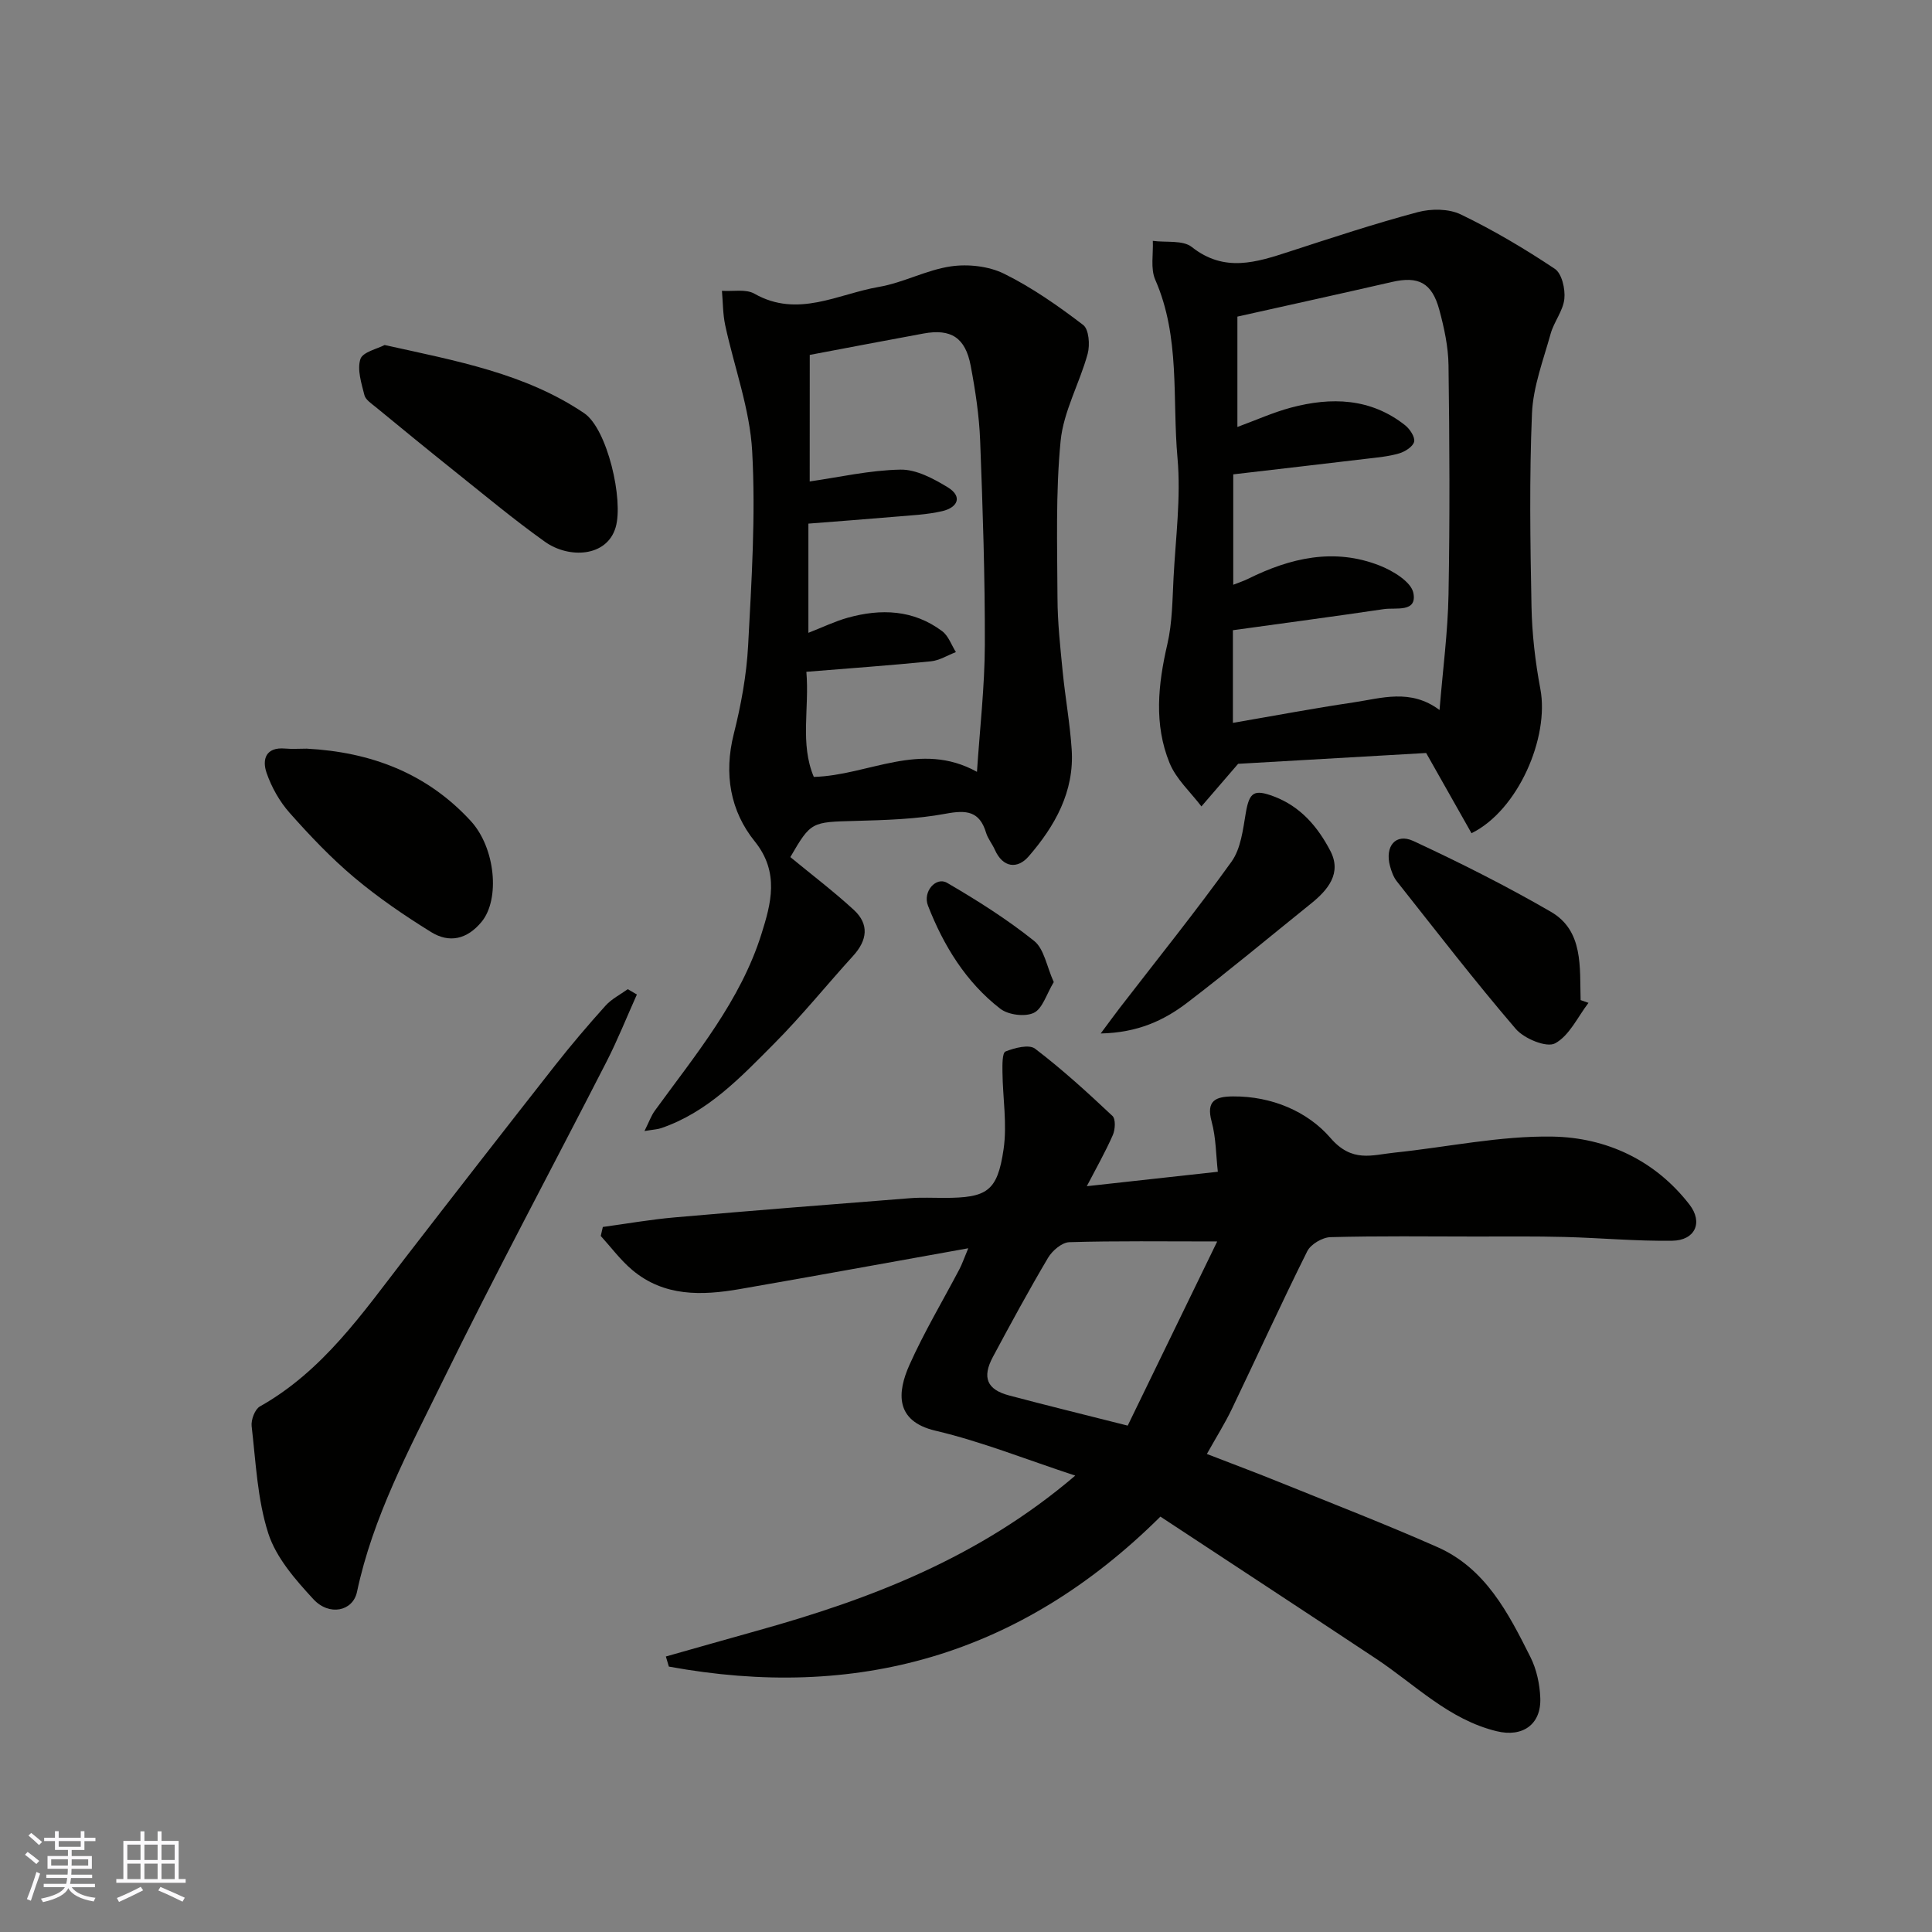
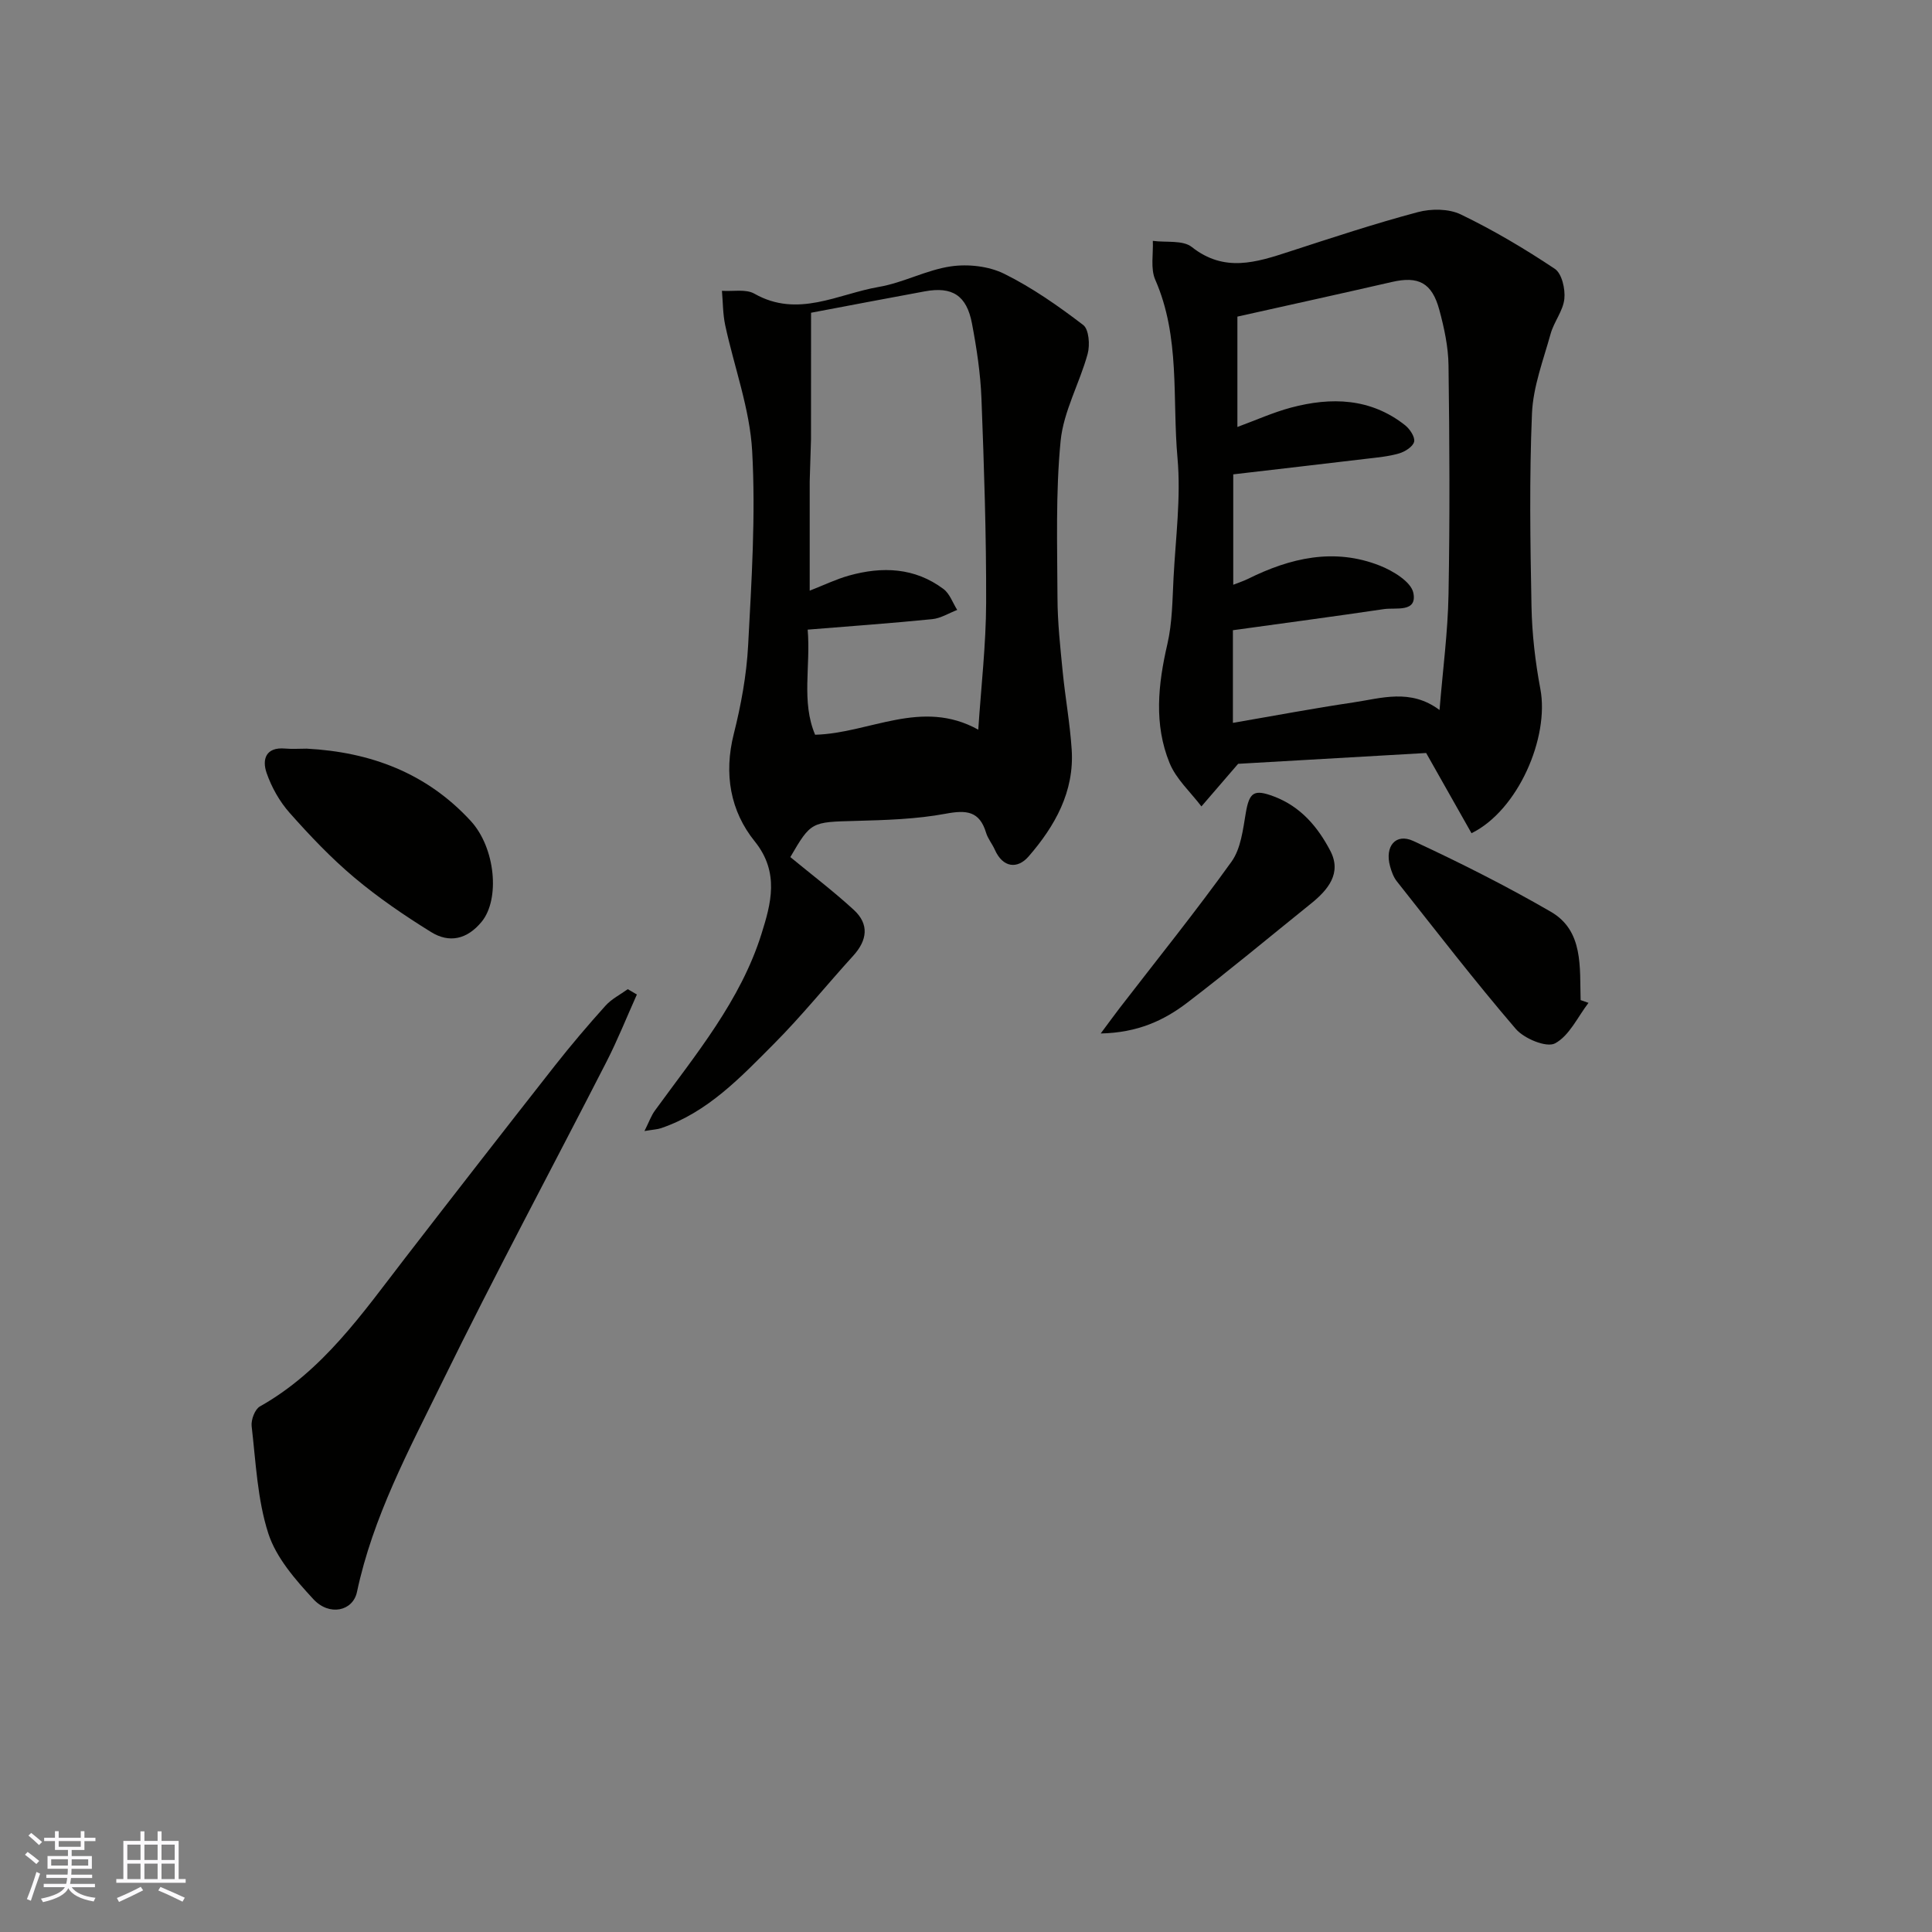
<svg xmlns="http://www.w3.org/2000/svg" enable-background="new 0 0 400 400" viewBox="0 0 400 400">
  <rect x="0" y="0" width="400" height="400" fill="#808080" stroke="none" />
  <g fill="#010100">
-     <path d="m222.62 305.51c-10.17-3.34-19.39-7.05-28.95-9.3-8.45-1.99-7.88-7.99-5.4-13.57 3.04-6.82 6.91-13.28 10.39-19.91.52-.99.88-2.07 1.81-4.29-16.33 2.92-31.81 5.76-47.31 8.45-7.87 1.36-15.69 1.6-22.29-3.98-2.42-2.04-4.34-4.66-6.49-7.02.14-.62.29-1.24.43-1.86 4.98-.68 9.95-1.56 14.96-1.99 16.23-1.42 32.47-2.7 48.7-3.97 2.32-.18 4.66-.06 7-.06 8.88-.01 11.03-1.32 12.31-10.07.76-5.19-.17-10.62-.23-15.94-.02-1.5-.06-4.02.63-4.3 1.88-.75 4.87-1.53 6.12-.58 5.62 4.28 10.87 9.07 16.02 13.92.7.65.58 2.84.07 3.98-1.56 3.55-3.49 6.93-5.38 10.57 8.91-.98 17.61-1.94 27.13-2.99-.39-3.43-.37-7.03-1.28-10.37-1.19-4.38.82-5.2 4.42-5.23 8-.06 15.43 3.1 20.18 8.6 4.47 5.18 8.59 3.52 13.24 3.04 10.92-1.13 21.85-3.51 32.74-3.32 11.11.19 21.23 4.87 28.35 14.08 2.87 3.71 1.14 7.42-3.57 7.48-7.43.11-14.86-.59-22.3-.78-6.16-.16-12.33-.09-18.49-.09-10-.01-20-.14-29.99.13-1.66.05-4.07 1.47-4.79 2.92-5.39 10.81-10.4 21.81-15.63 32.7-1.41 2.94-3.16 5.71-5.15 9.27 5.21 2.02 10.28 3.91 15.29 5.94 10.84 4.39 21.75 8.61 32.44 13.34 9.98 4.41 14.7 13.68 19.27 22.79 1.27 2.53 1.92 5.59 2.03 8.44.22 5.5-3.67 8.2-9.03 6.89-9.9-2.4-16.86-9.63-24.95-15-14.79-9.81-29.64-19.53-44.67-29.43-29.13 28.91-63.13 38.13-101.77 31.05-.21-.7-.41-1.39-.62-2.09 6.3-1.78 12.6-3.58 18.91-5.34 23.42-6.53 45.87-15.07 65.85-32.11zm29.39-48.48c-11.13 0-20.88-.14-30.62.15-1.53.05-3.53 1.76-4.4 3.23-3.99 6.74-7.73 13.63-11.43 20.54-2.27 4.25-1.22 6.75 3.35 7.96 7.68 2.04 15.41 3.93 24.57 6.25 6.01-12.35 12.2-25.09 18.53-38.13z" />
-     <path d="m163.63 177.45c4.48 3.69 8.98 7.11 13.13 10.92 3.25 2.98 2.81 6.3-.12 9.52-5.49 6.03-10.62 12.41-16.37 18.19-6.92 6.95-13.73 14.21-23.42 17.5-.73.25-1.52.27-3.42.59.97-1.94 1.4-3.19 2.15-4.22 8.42-11.59 17.75-22.75 22.09-36.64 1.91-6.1 3.8-12.65-1.4-19.1-5.07-6.28-6.43-13.97-4.36-22.21 1.51-5.99 2.65-12.18 2.98-18.33.71-13.4 1.58-26.89.84-40.25-.48-8.78-3.72-17.4-5.59-26.12-.49-2.31-.46-4.73-.67-7.09 2.27.16 4.95-.42 6.73.6 8.99 5.1 17.3.04 25.77-1.41 5.06-.87 9.83-3.51 14.89-4.25 3.57-.52 7.84-.05 11.04 1.53 5.8 2.87 11.2 6.66 16.36 10.6 1.19.9 1.43 4.13.93 5.97-1.66 6.08-5 11.91-5.6 18.04-1.05 10.76-.69 21.67-.65 32.51.02 5.1.58 10.2 1.08 15.28.53 5.37 1.51 10.71 1.86 16.09.58 8.73-3.48 15.88-8.92 22.15-2.27 2.62-5.31 2.41-7-1.41-.53-1.2-1.43-2.26-1.8-3.49-1.36-4.52-4.08-4.75-8.36-3.95-6.12 1.14-12.45 1.32-18.7 1.49-9.1.24-9.2.15-13.47 7.49zm4.01-77.77c6.07-.87 12.41-2.33 18.79-2.45 3.25-.06 6.82 1.85 9.76 3.64 3.22 1.96 2.04 4.23-1.12 4.96-3.17.73-6.48.87-9.74 1.15-6.02.52-12.05.96-17.96 1.43v22.61c2.97-1.16 5.48-2.38 8.12-3.12 6.9-1.93 13.63-1.68 19.58 2.78 1.3.97 1.91 2.86 2.84 4.33-1.73.66-3.41 1.74-5.19 1.91-8.46.85-16.93 1.45-25.77 2.17.65 7.61-1.36 14.88 1.54 21.76 11.33-.3 22-7.58 33.78-1.05.59-8.92 1.6-17.6 1.63-26.28.04-14.09-.43-28.18-.97-42.27-.2-5.2-.99-10.41-1.96-15.53-1.1-5.84-4.09-7.71-9.76-6.67-7.66 1.41-15.31 2.87-23.56 4.43-.01 9.15-.01 18.16-.01 26.2z" />
+     <path d="m163.63 177.45c4.48 3.69 8.98 7.11 13.13 10.92 3.25 2.98 2.81 6.3-.12 9.52-5.49 6.03-10.62 12.41-16.37 18.19-6.92 6.95-13.73 14.21-23.42 17.5-.73.25-1.52.27-3.42.59.97-1.94 1.4-3.19 2.15-4.22 8.42-11.59 17.75-22.75 22.09-36.64 1.91-6.1 3.8-12.65-1.4-19.1-5.07-6.28-6.43-13.97-4.36-22.21 1.51-5.99 2.65-12.18 2.98-18.33.71-13.4 1.58-26.89.84-40.25-.48-8.78-3.72-17.4-5.59-26.12-.49-2.31-.46-4.73-.67-7.09 2.27.16 4.95-.42 6.73.6 8.99 5.1 17.3.04 25.77-1.41 5.06-.87 9.83-3.51 14.89-4.25 3.57-.52 7.84-.05 11.04 1.53 5.8 2.87 11.2 6.66 16.36 10.6 1.19.9 1.43 4.13.93 5.97-1.66 6.08-5 11.91-5.6 18.04-1.05 10.76-.69 21.67-.65 32.51.02 5.1.58 10.2 1.08 15.28.53 5.37 1.51 10.71 1.86 16.09.58 8.73-3.48 15.88-8.92 22.15-2.27 2.62-5.31 2.41-7-1.41-.53-1.2-1.43-2.26-1.8-3.49-1.36-4.52-4.08-4.75-8.36-3.95-6.12 1.14-12.45 1.32-18.7 1.49-9.1.24-9.2.15-13.47 7.49zm4.01-77.77v22.61c2.97-1.16 5.48-2.38 8.12-3.12 6.9-1.93 13.63-1.68 19.58 2.78 1.3.97 1.91 2.86 2.84 4.33-1.73.66-3.41 1.74-5.19 1.91-8.46.85-16.93 1.45-25.77 2.17.65 7.61-1.36 14.88 1.54 21.76 11.33-.3 22-7.58 33.78-1.05.59-8.92 1.6-17.6 1.63-26.28.04-14.09-.43-28.18-.97-42.27-.2-5.2-.99-10.41-1.96-15.53-1.1-5.84-4.09-7.71-9.76-6.67-7.66 1.41-15.31 2.87-23.56 4.43-.01 9.15-.01 18.16-.01 26.2z" />
    <path d="m304.66 172.51c-3.05-5.4-5.97-10.56-9.39-16.61-12.72.73-26.71 1.53-38.93 2.24-3.09 3.59-5.34 6.2-7.6 8.82-2.25-2.97-5.23-5.65-6.59-8.98-3.27-8.01-2.39-16.29-.46-24.62 1.03-4.44 1.04-9.15 1.28-13.75.43-8.26 1.55-16.61.82-24.77-1.11-12.32.61-25.04-4.61-36.93-1.01-2.31-.38-5.34-.5-8.04 2.74.37 6.21-.2 8.07 1.27 6.75 5.34 13.36 3.18 20.26.93 8.8-2.86 17.6-5.77 26.53-8.15 2.77-.74 6.41-.73 8.91.48 6.74 3.25 13.23 7.1 19.46 11.26 1.46.97 2.19 4.18 1.97 6.23-.26 2.47-2.15 4.73-2.84 7.22-1.51 5.44-3.62 10.93-3.86 16.47-.56 13.31-.36 26.66-.1 39.98.11 5.72.78 11.48 1.84 17.11 1.88 10-4.61 25.09-14.26 29.84zm-48.47-84.11c3.81-1.4 7.37-3.01 11.1-4.01 8.35-2.22 16.48-1.99 23.62 3.65.98.78 2.09 2.44 1.87 3.41-.23 1.01-1.87 2.06-3.1 2.42-2.17.64-4.48.84-6.75 1.11-9.22 1.1-18.45 2.16-27.6 3.23v22.86c1.29-.51 2.21-.8 3.05-1.22 8.76-4.35 17.84-6.47 27.28-2.75 2.74 1.08 6.49 3.35 6.96 5.65.83 4.14-3.64 2.99-6.1 3.36-10.33 1.53-20.68 2.9-31.26 4.37v19.18c8.57-1.47 16.7-3.01 24.88-4.22 5.86-.87 11.89-2.94 17.9 1.56.67-8.28 1.72-16.09 1.86-23.91.29-15.81.21-31.63 0-47.45-.05-3.85-.9-7.77-1.91-11.51-1.53-5.62-4.34-7.01-9.81-5.75-10.59 2.43-21.2 4.76-31.99 7.17z" />
    <path d="m131.86 205.9c-2.09 4.65-3.98 9.41-6.3 13.94-11.33 22.14-23.11 44.05-34.04 66.37-6.86 14-14.32 27.86-17.61 43.38-.84 3.99-5.74 5.08-9.04 1.49-3.72-4.03-7.69-8.56-9.32-13.6-2.27-7.05-2.58-14.75-3.45-22.2-.15-1.32.67-3.51 1.71-4.09 13.01-7.32 21.21-19.26 30.01-30.66 10.3-13.34 20.65-26.64 31.06-39.9 3.35-4.26 6.87-8.4 10.49-12.42 1.25-1.39 3.05-2.29 4.6-3.41.64.37 1.27.74 1.89 1.1z" />
-     <path d="m79.63 71.43c14.94 3.31 29.11 5.88 41.31 14.11 4.81 3.24 8.2 18.01 6.52 23.65-1.83 6.18-9.7 6.49-14.63 2.98-6.53-4.65-12.69-9.81-18.97-14.82-5.38-4.3-10.71-8.67-16.03-13.04-.9-.74-2.13-1.52-2.38-2.5-.62-2.46-1.54-5.28-.83-7.48.49-1.46 3.54-2.11 5.01-2.9z" />
    <path d="m63.5 155c13.22.7 24.84 5.04 33.97 14.98 5.11 5.56 6.09 16.2 2.24 20.87-3.01 3.65-6.69 4.46-10.46 2.12-5.52-3.42-10.93-7.11-15.89-11.28-4.81-4.04-9.19-8.66-13.38-13.38-2.09-2.35-3.76-5.32-4.79-8.3-.95-2.76-.19-5.38 3.82-5.03 1.49.13 3 .02 4.49.02z" />
    <path d="m328.88 207.63c-2.24 2.92-3.97 6.81-6.93 8.39-1.76.94-6.4-.98-8.13-3-8.51-9.92-16.5-20.29-24.62-30.55-.69-.87-1.1-2.02-1.4-3.11-1.14-4.12 1.15-6.94 4.82-5.24 9.68 4.5 19.25 9.31 28.48 14.66 6.78 3.93 5.95 11.48 6.15 18.28.54.19 1.09.38 1.63.57z" />
    <path d="m227.89 213.97c1.76-2.36 2.82-3.83 3.92-5.26 7.76-10.07 15.75-19.98 23.16-30.31 1.94-2.7 2.37-6.64 2.96-10.1.74-4.32 1.72-4.94 5.8-3.41 5.57 2.09 9.12 6.34 11.69 11.25 2.43 4.64-.46 8.1-4.02 10.96-8.53 6.86-16.94 13.89-25.64 20.53-4.78 3.64-10.21 6.18-17.87 6.34z" />
-     <path d="m218.17 203.33c-1.52 2.51-2.32 5.5-4.13 6.37-1.82.87-5.29.43-6.94-.85-7.12-5.51-11.74-13.06-14.97-21.34-1.14-2.93 1.68-6.06 3.95-4.73 6.24 3.63 12.4 7.53 18.03 12.03 2.07 1.66 2.59 5.27 4.06 8.52z" />
  </g>
  <path d="m5.17 384 .55-.58c.85.61 1.65 1.24 2.4 1.87l-.59.64c-.83-.73-1.62-1.37-2.36-1.93m1.22 9.53-.82-.34c.71-1.76 1.37-3.64 1.98-5.63.24.13.5.25.76.36-.6 1.67-1.24 3.54-1.92 5.61m-.5-13.5.57-.54c.56.44 1.31 1.06 2.26 1.87l-.64.64c-.68-.66-1.41-1.32-2.19-1.97m3.25.46h2.24v-1.36h.77v1.36h4.57v-1.36h.76v1.36h2.28v.69h-2.28v1.84h-2.64v1.26h4.18v2.64h-4.21c0 .45-.02.86-.05 1.21h4.32v.69h-4.38c-.04.34-.1.75-.19 1.22h5.15v.69h-4.82c.87 1.19 2.51 1.92 4.93 2.19-.17.31-.3.57-.37.76-2.77-.49-4.52-1.41-5.26-2.76-.56 1.26-2.3 2.23-5.24 2.9-.12-.24-.26-.48-.43-.72 2.73-.55 4.38-1.34 4.96-2.38h-4.38v-.69h4.65c.1-.38.17-.79.21-1.22h-4.32v-.69h4.4c.03-.34.05-.75.05-1.21h-4.2v-2.64h4.23v-1.26h-2.69v-1.84h-2.24zm1.46 4.46v1.29h3.45c.01-.4.02-.57.01-.53v-.32-.45h-3.46zm1.55-2.59h4.57v-1.19h-4.57zm6.11 2.59h-3.42v.77c-.01.19-.01.37-.02.53h3.44z" fill="#fbfafc" />
  <path d="m32.63 379.16h.82v1.98h3.54v7.89h1.45v.78h-14.36v-.78h1.46v-7.89h3.54v-1.98h.82v1.98h2.73zm-3.49 11.48.5.73c-1.61.82-3.28 1.63-5 2.41-.13-.27-.28-.55-.44-.82 1.75-.72 3.4-1.49 4.94-2.32m-2.78-5.55h2.73v-3.18h-2.73zm0 3.95h2.73v-3.2h-2.73zm3.54-3.95h2.73v-3.18h-2.73zm0 3.95h2.73v-3.2h-2.73zm7.89 4.68c-1.84-.92-3.51-1.7-5.02-2.32l.45-.73c1.89.8 3.57 1.55 5.04 2.23zm-1.62-11.81h-2.73v3.18h2.73zm-2.73 7.13h2.73v-3.2h-2.73z" fill="#fbfafc" />
</svg>